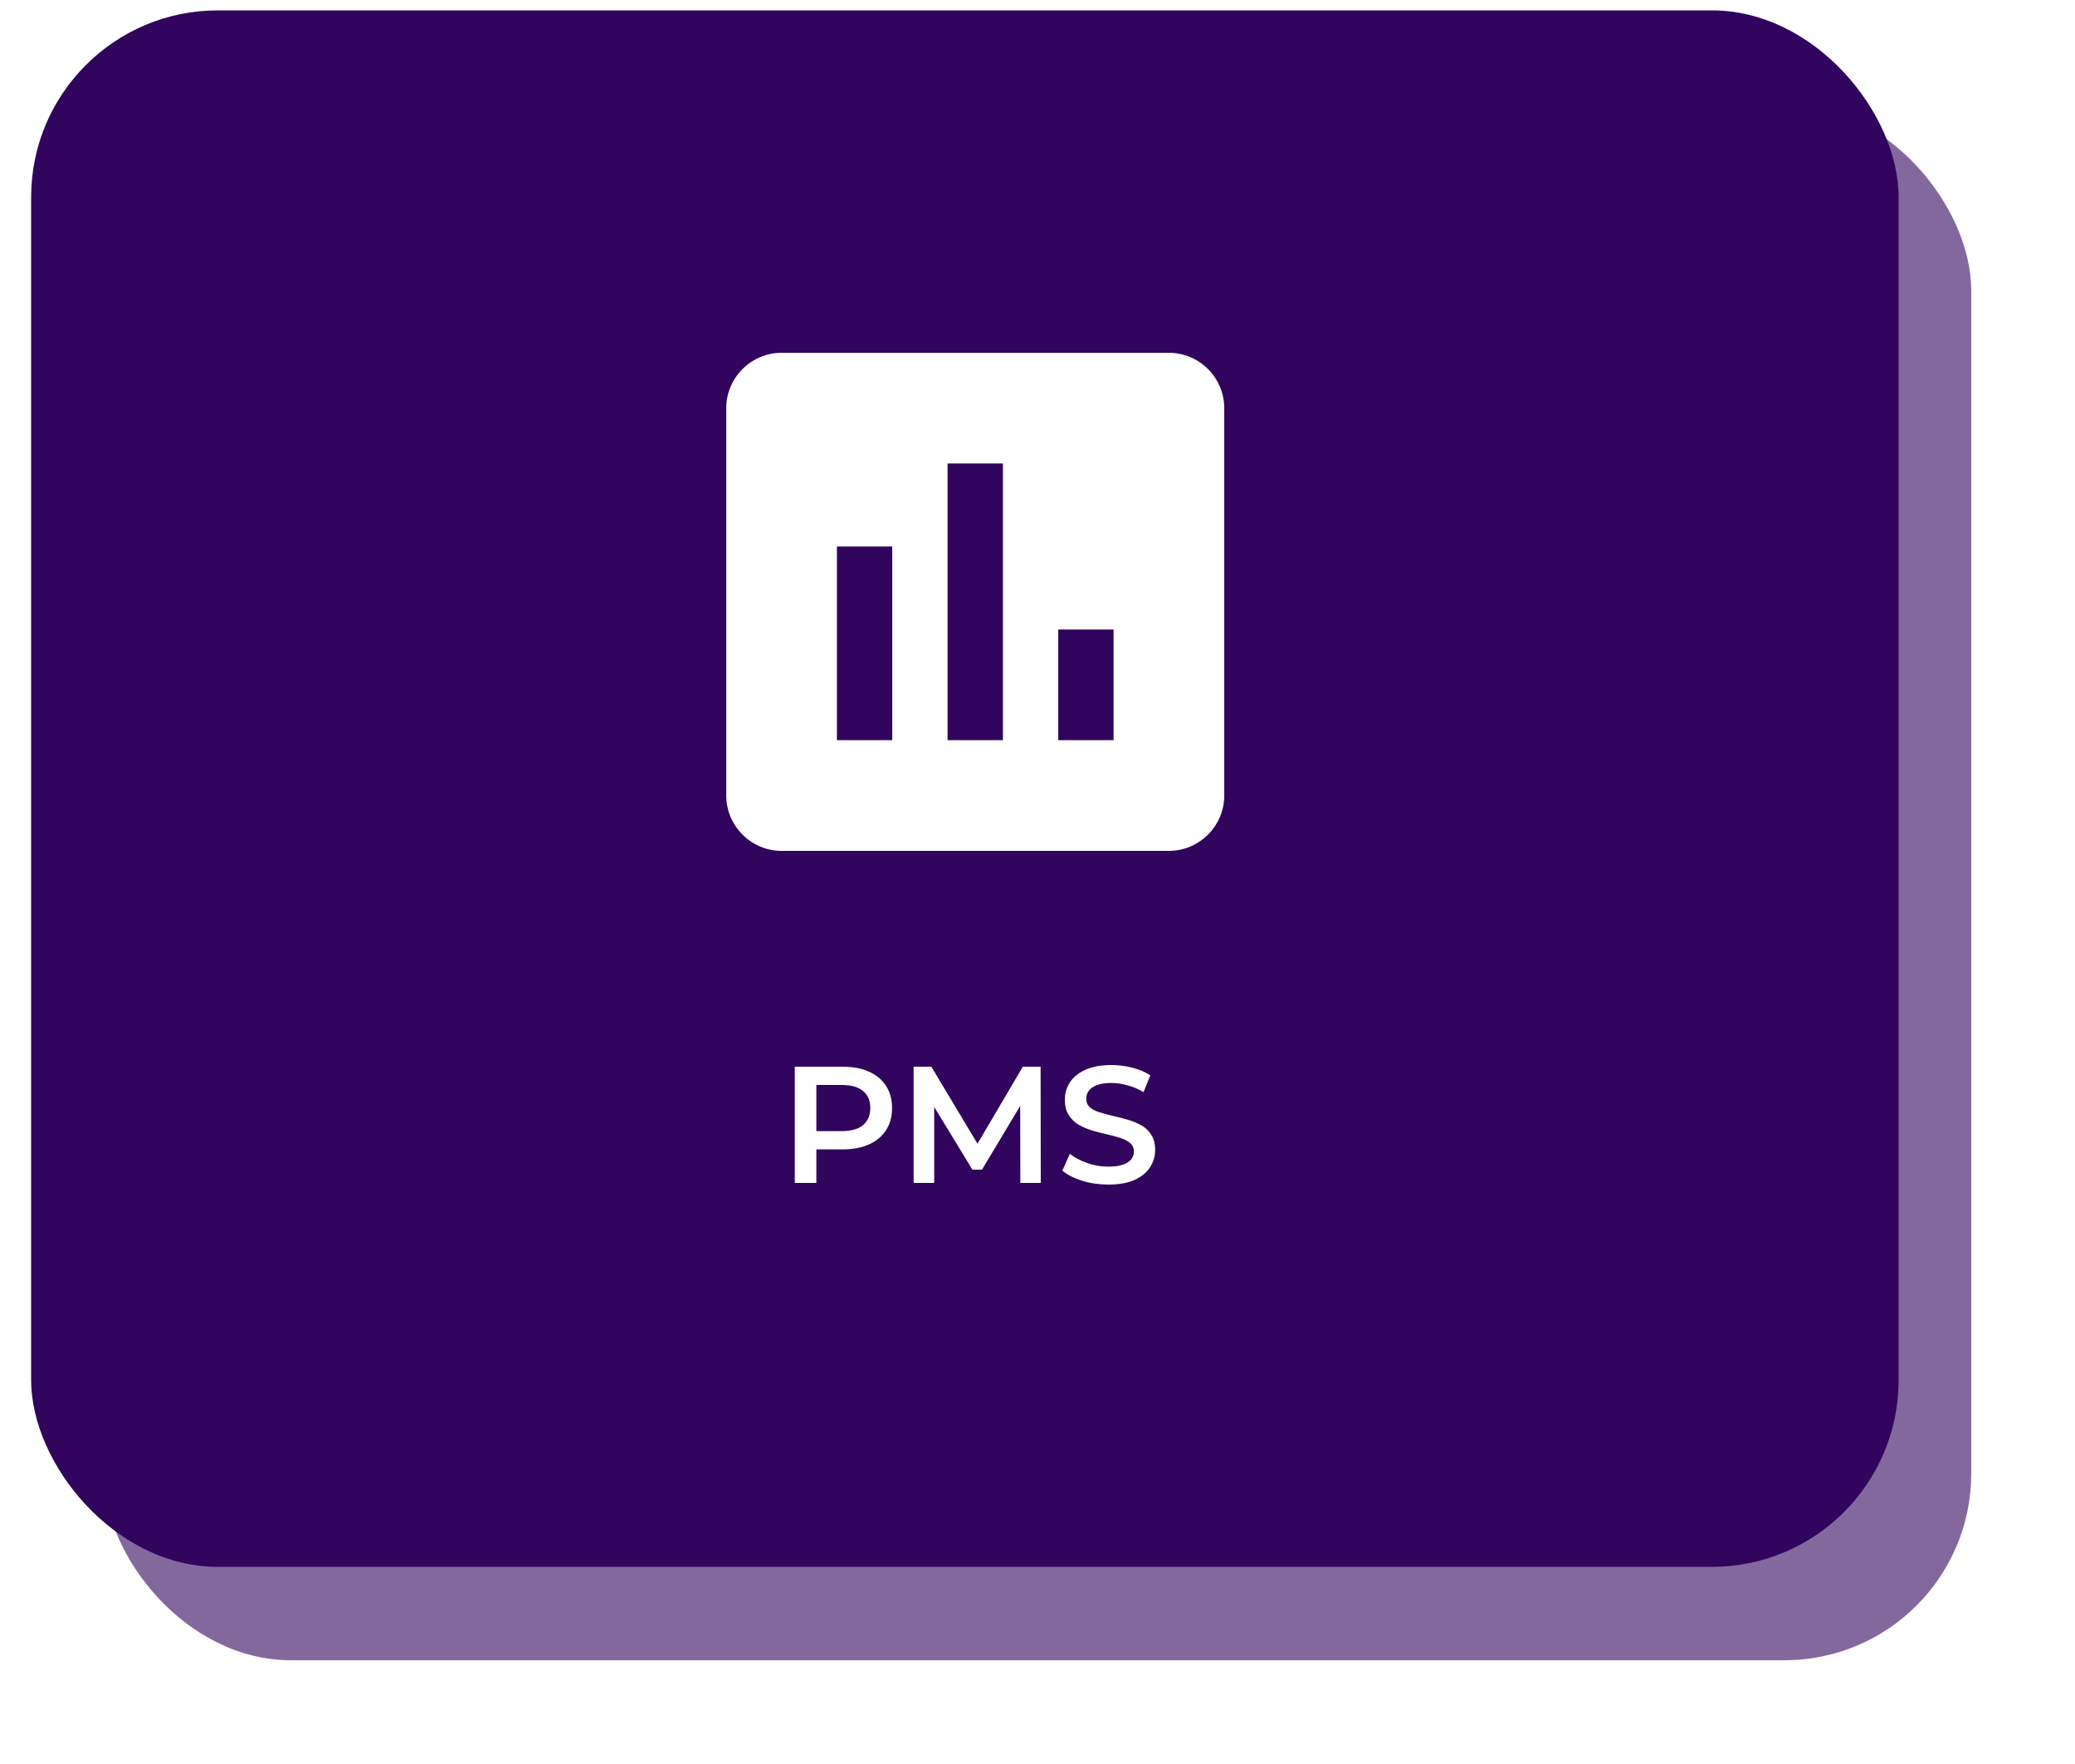
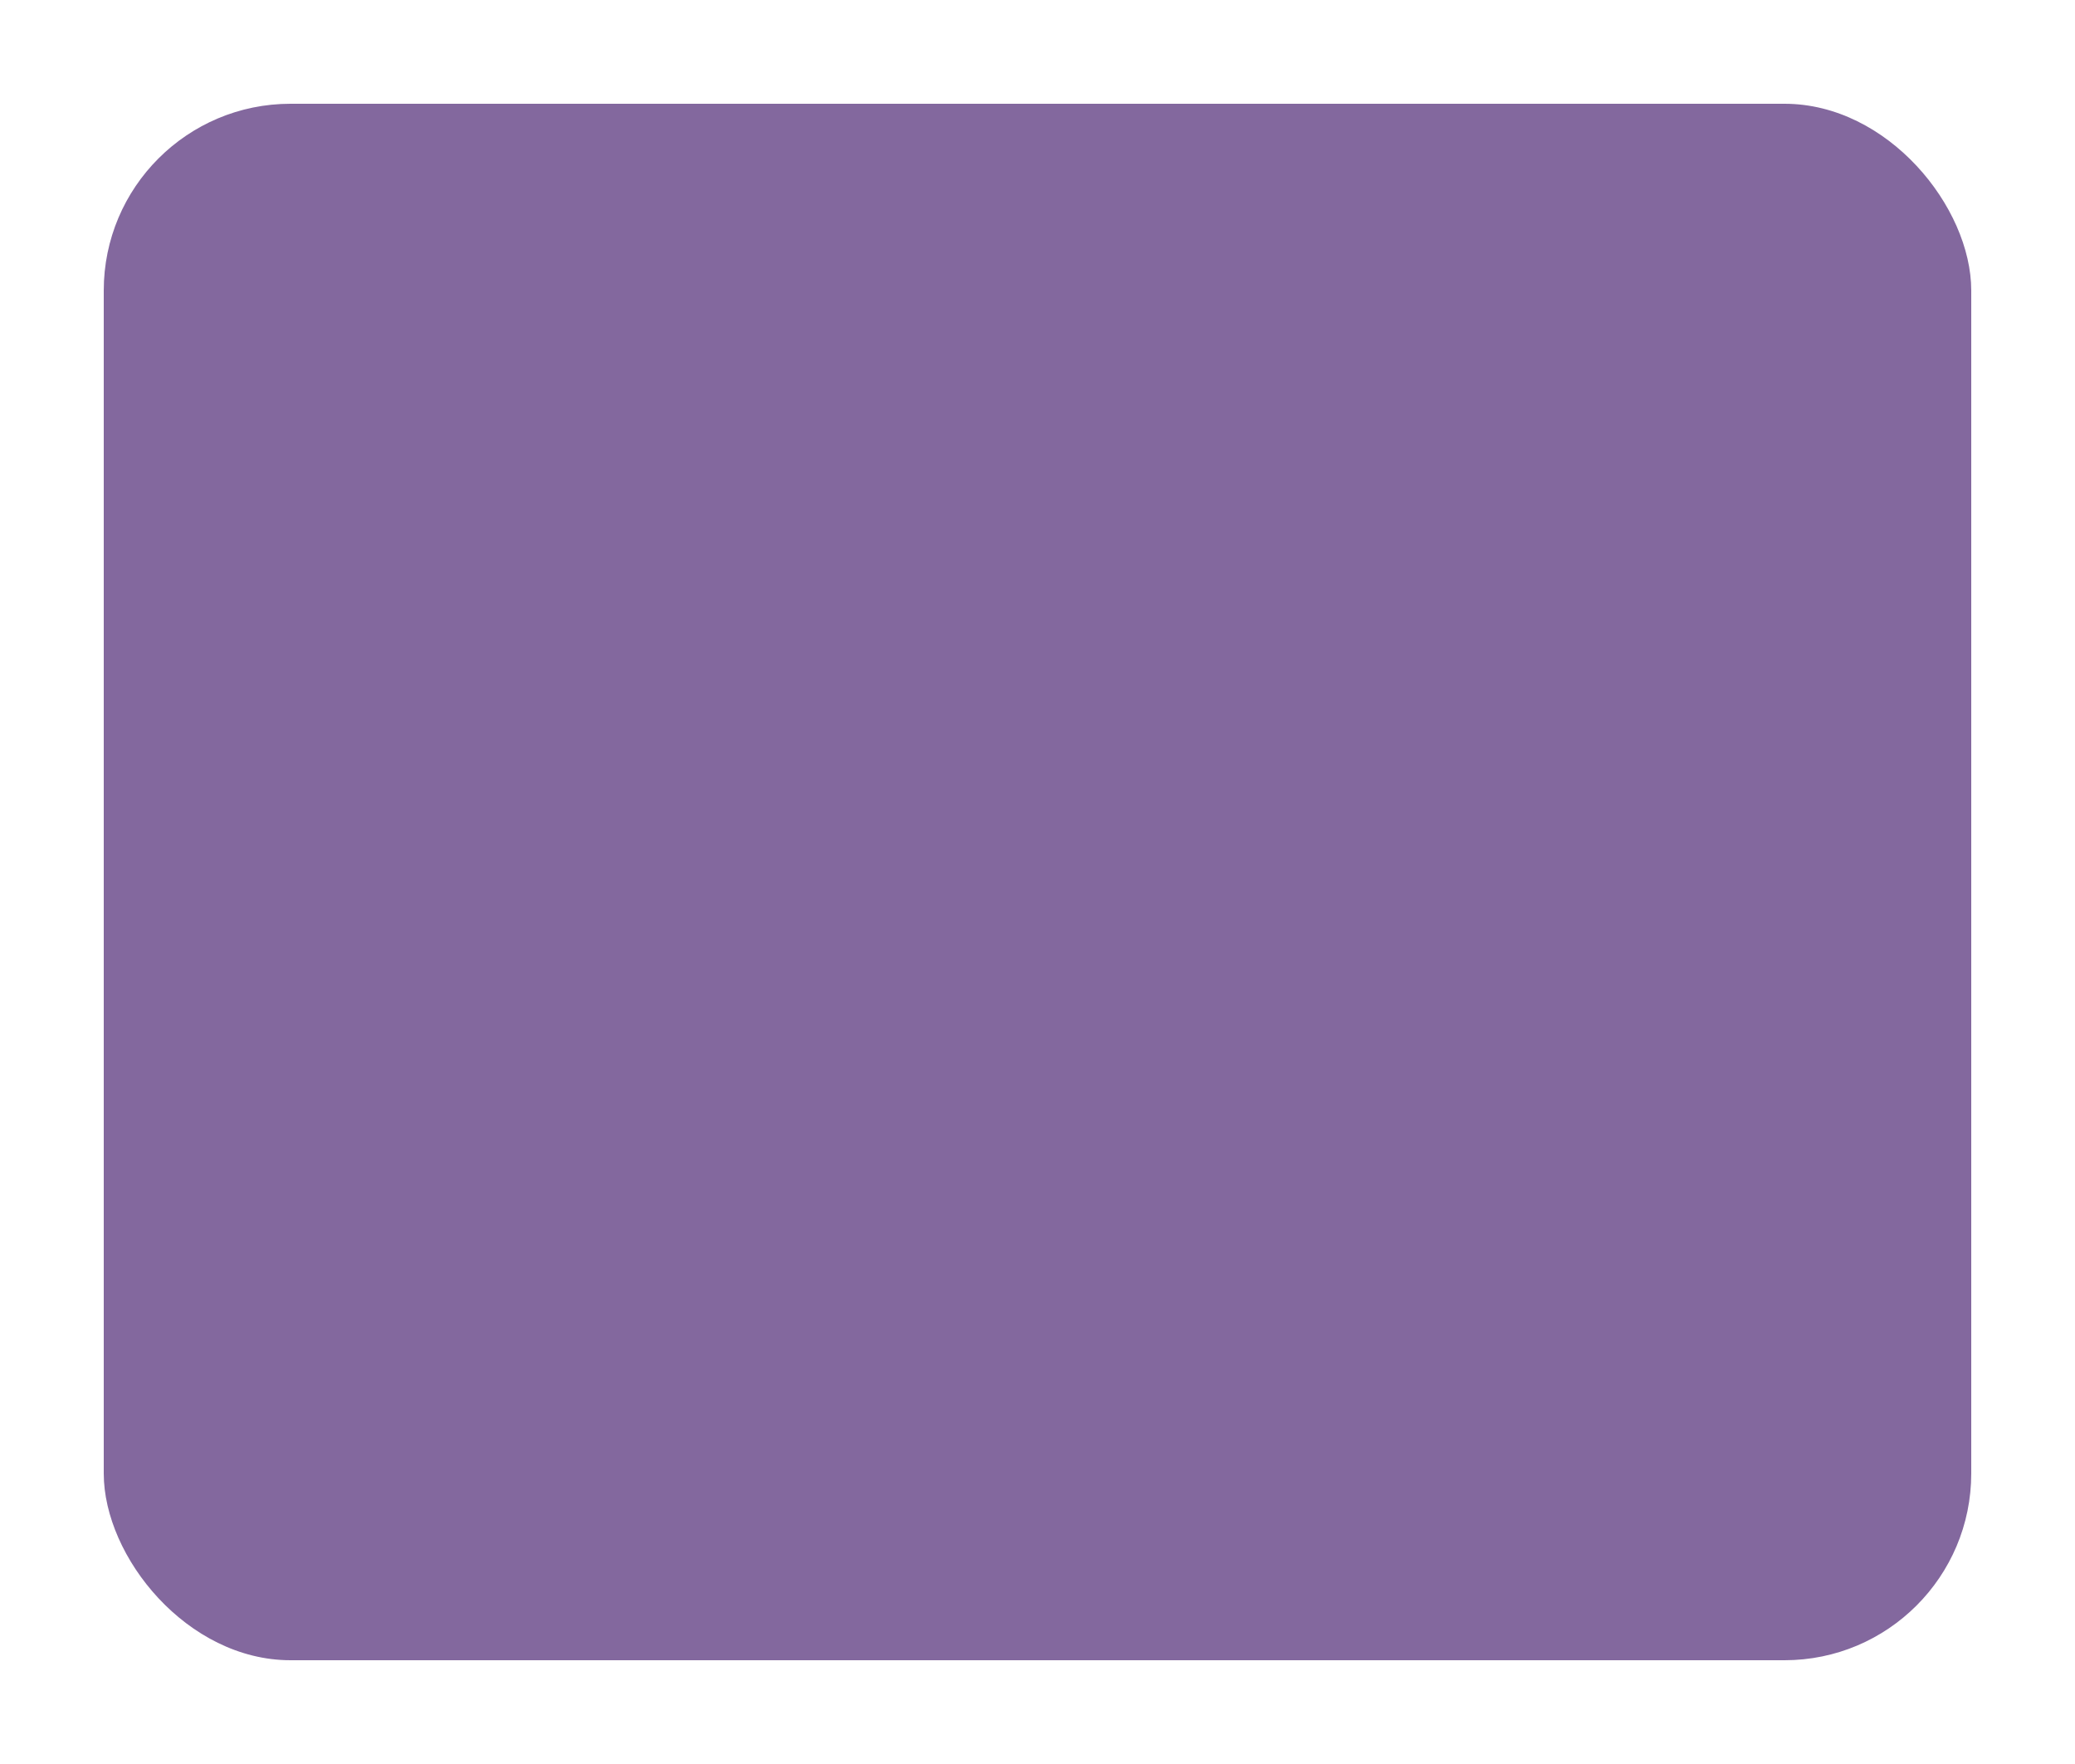
<svg xmlns="http://www.w3.org/2000/svg" width="200" height="170" viewBox="0 0 200 170" fill="none">
-   <rect x="3" y="1" width="180" height="150" rx="18" fill="#31045D" />
  <g opacity="0.6" filter="url(#filter0_d_247_2146)">
    <rect x="3" y="1" width="180" height="150" rx="18" fill="#31045D" />
  </g>
-   <path d="M76.606 114V102.8H81.214C82.206 102.8 83.054 102.96 83.758 103.28C84.472 103.6 85.022 104.059 85.406 104.656C85.79 105.253 85.982 105.963 85.982 106.784C85.982 107.605 85.79 108.315 85.406 108.912C85.022 109.509 84.472 109.968 83.758 110.288C83.054 110.608 82.206 110.768 81.214 110.768H77.758L78.686 109.792V114H76.606ZM78.686 110.016L77.758 109.008H81.118C82.035 109.008 82.723 108.816 83.182 108.432C83.651 108.037 83.886 107.488 83.886 106.784C83.886 106.069 83.651 105.52 83.182 105.136C82.723 104.752 82.035 104.56 81.118 104.56H77.758L78.686 103.536V110.016ZM88.059 114V102.8H89.771L94.667 110.976H93.771L98.587 102.8H100.299L100.315 114H98.347L98.331 105.888H98.747L94.651 112.72H93.723L89.563 105.888H90.043V114H88.059ZM106.812 114.16C105.937 114.16 105.1 114.037 104.3 113.792C103.5 113.536 102.865 113.211 102.396 112.816L103.116 111.2C103.564 111.552 104.119 111.845 104.78 112.08C105.441 112.315 106.119 112.432 106.812 112.432C107.399 112.432 107.873 112.368 108.236 112.24C108.599 112.112 108.865 111.941 109.036 111.728C109.207 111.504 109.292 111.253 109.292 110.976C109.292 110.635 109.169 110.363 108.924 110.16C108.679 109.947 108.359 109.781 107.964 109.664C107.58 109.536 107.148 109.419 106.668 109.312C106.199 109.205 105.724 109.083 105.244 108.944C104.775 108.795 104.343 108.608 103.948 108.384C103.564 108.149 103.249 107.84 103.004 107.456C102.759 107.072 102.636 106.581 102.636 105.984C102.636 105.376 102.796 104.821 103.116 104.32C103.447 103.808 103.943 103.403 104.604 103.104C105.276 102.795 106.124 102.64 107.148 102.64C107.82 102.64 108.487 102.725 109.148 102.896C109.809 103.067 110.385 103.312 110.876 103.632L110.22 105.248C109.719 104.949 109.201 104.731 108.668 104.592C108.135 104.443 107.623 104.368 107.132 104.368C106.556 104.368 106.087 104.437 105.724 104.576C105.372 104.715 105.111 104.896 104.94 105.12C104.78 105.344 104.7 105.6 104.7 105.888C104.7 106.229 104.817 106.507 105.052 106.72C105.297 106.923 105.612 107.083 105.996 107.2C106.391 107.317 106.828 107.435 107.308 107.552C107.788 107.659 108.263 107.781 108.732 107.92C109.212 108.059 109.644 108.24 110.028 108.464C110.423 108.688 110.737 108.992 110.972 109.376C111.217 109.76 111.34 110.245 111.34 110.832C111.34 111.429 111.175 111.984 110.844 112.496C110.524 112.997 110.028 113.403 109.356 113.712C108.684 114.011 107.836 114.16 106.812 114.16Z" fill="white" />
-   <path d="M112.667 34H75.333C72.4 34 70 36.4 70 39.333V76.667C70 79.6 72.4 82 75.333 82H112.667C115.6 82 118 79.6 118 76.667V39.333C118 36.4 115.6 34 112.667 34ZM86 71.333H80.667V52.667H86V71.333ZM96.667 71.333H91.333V44.667H96.667V71.333ZM107.333 71.333H102V60.667H107.333V71.333Z" fill="white" />
  <defs>
    <filter id="filter0_d_247_2146" x="0" y="0" width="200" height="170" color-interpolation-filters="sRGB">
      <feFlood flood-opacity="0" result="BackgroundImageFix" />
      <feColorMatrix in="SourceAlpha" type="matrix" values="0 0 0 0 0 0 0 0 0 0 0 0 0 0 0 0 0 0 127 0" result="hardAlpha" />
      <feOffset dx="7" dy="9" />
      <feGaussianBlur stdDeviation="5" />
      <feComposite in2="hardAlpha" operator="out" />
      <feColorMatrix type="matrix" values="0 0 0 0 0 0 0 0 0 0 0 0 0 0 0 0 0 0 0.25 0" />
      <feBlend mode="normal" in2="BackgroundImageFix" result="effect1_dropShadow_247_2146" />
      <feBlend mode="normal" in="SourceGraphic" in2="effect1_dropShadow_247_2146" result="shape" />
    </filter>
  </defs>
</svg>